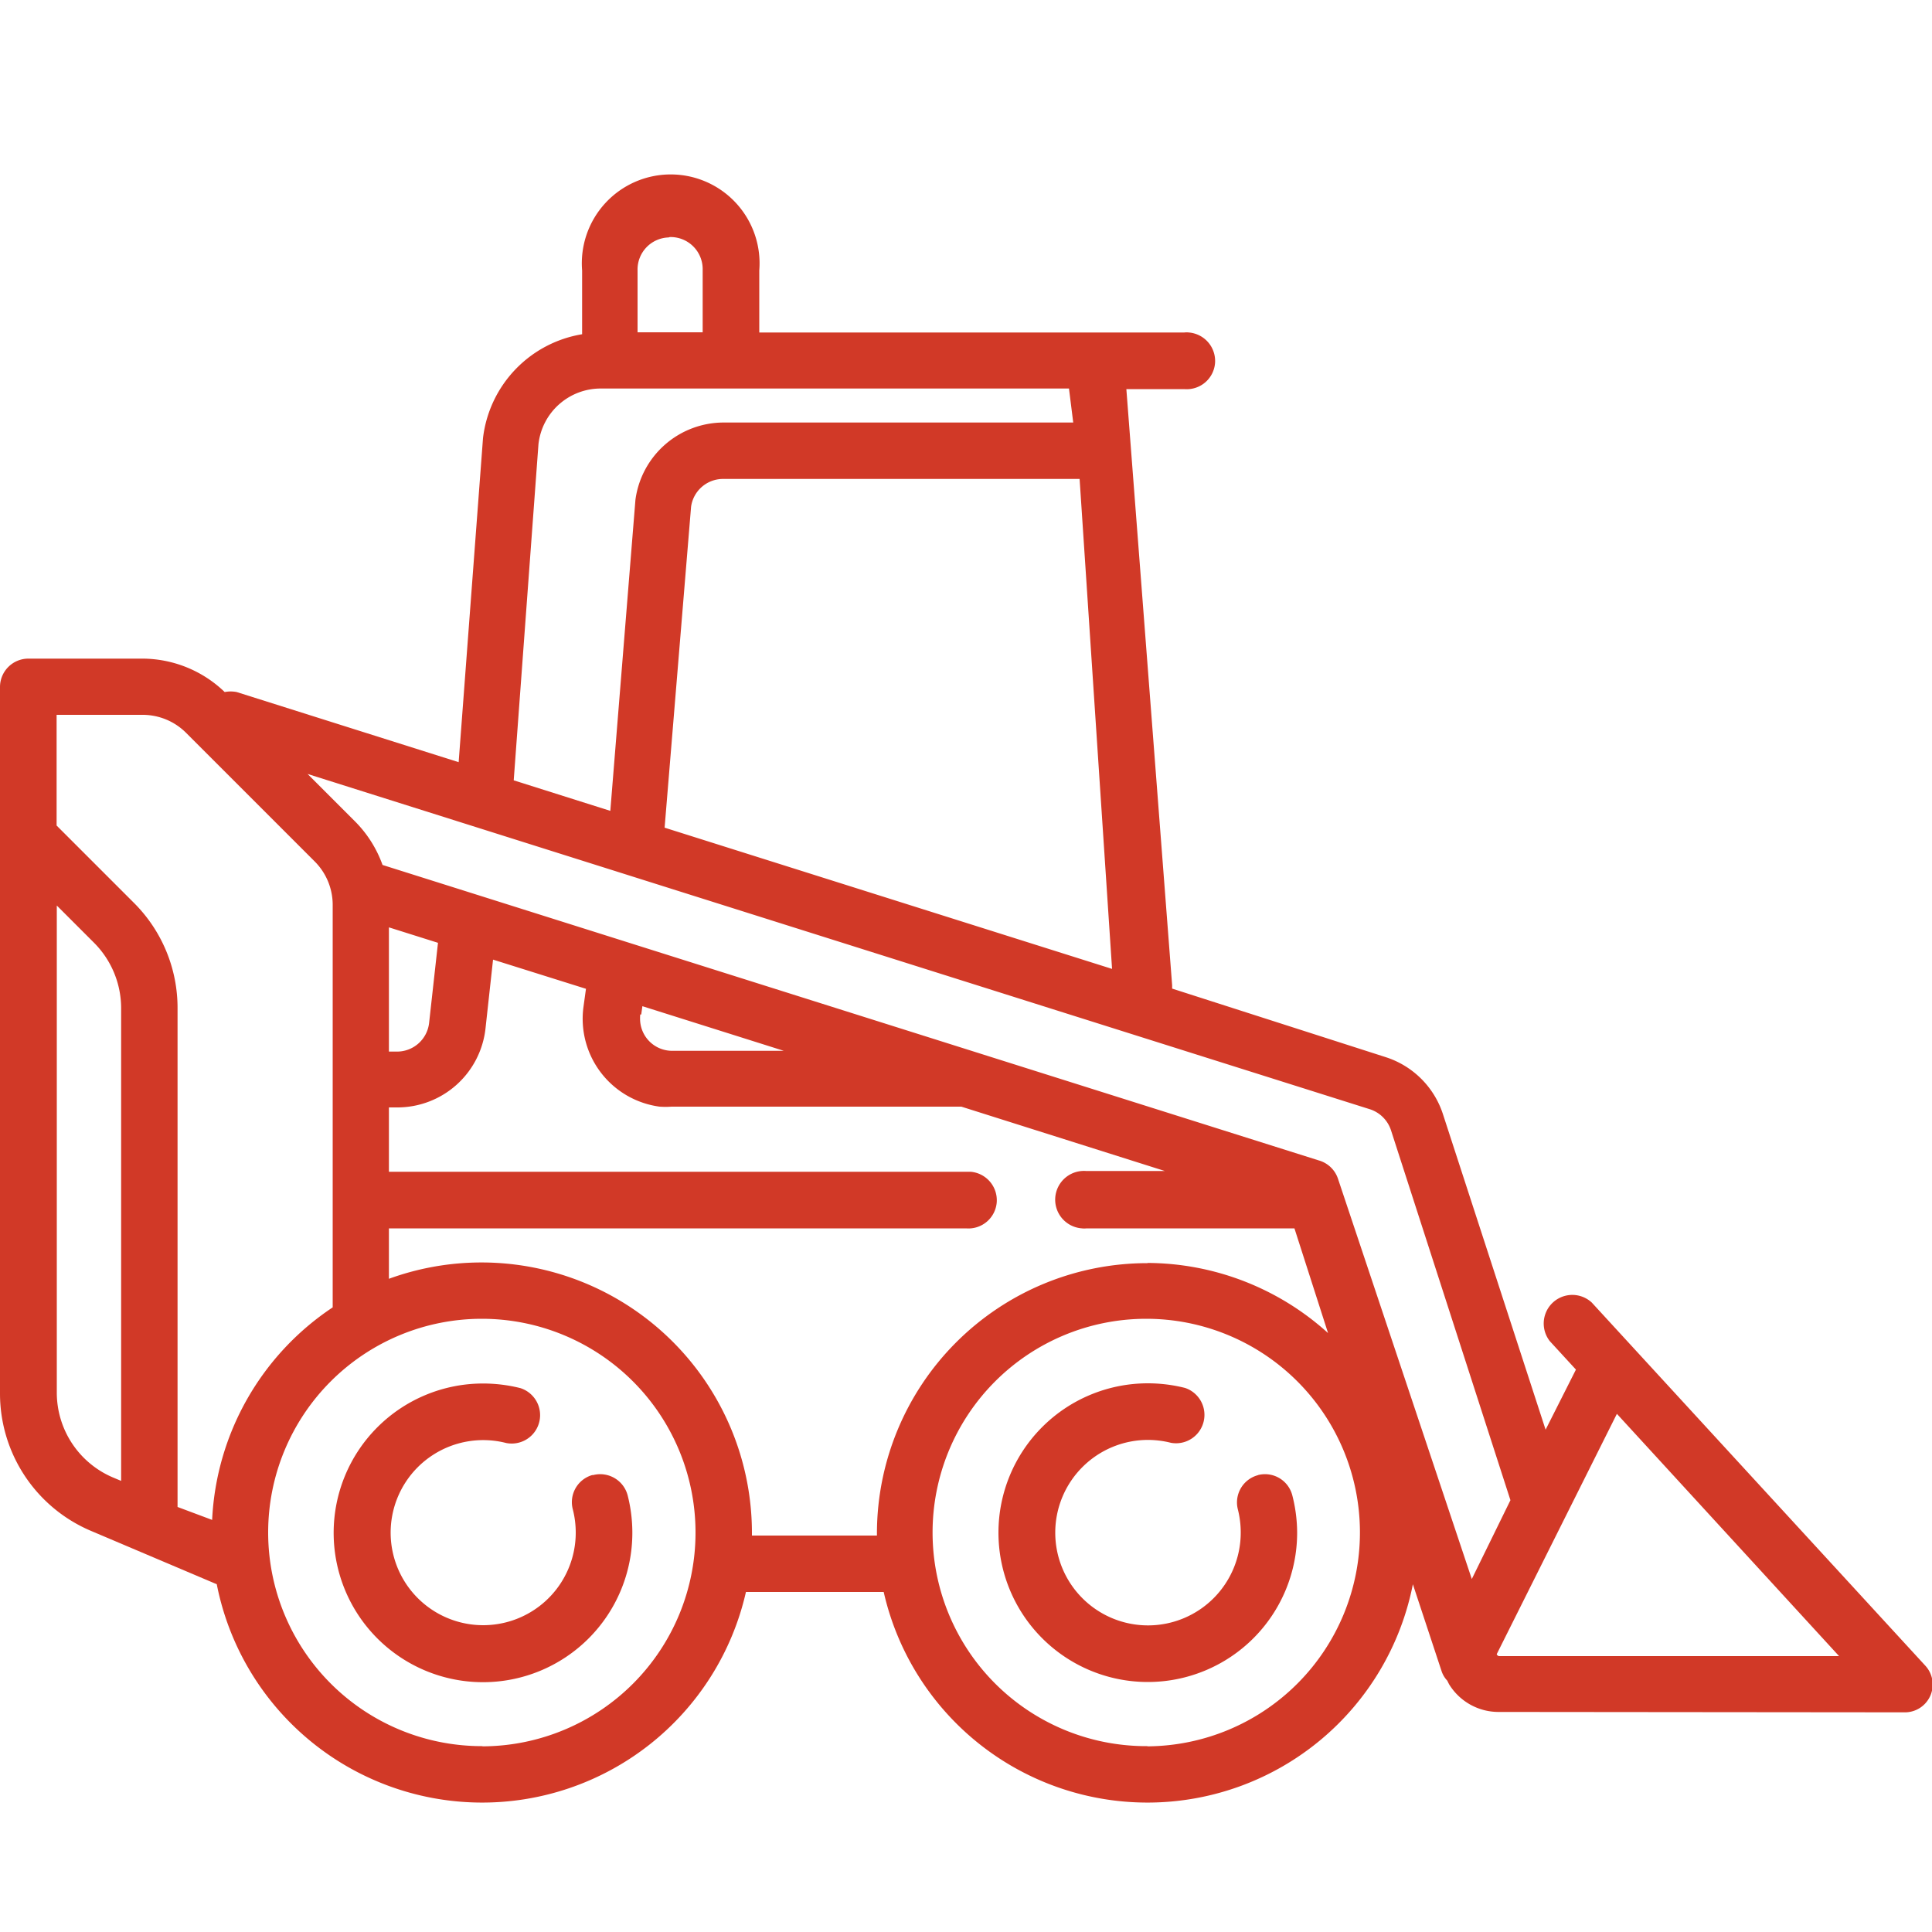
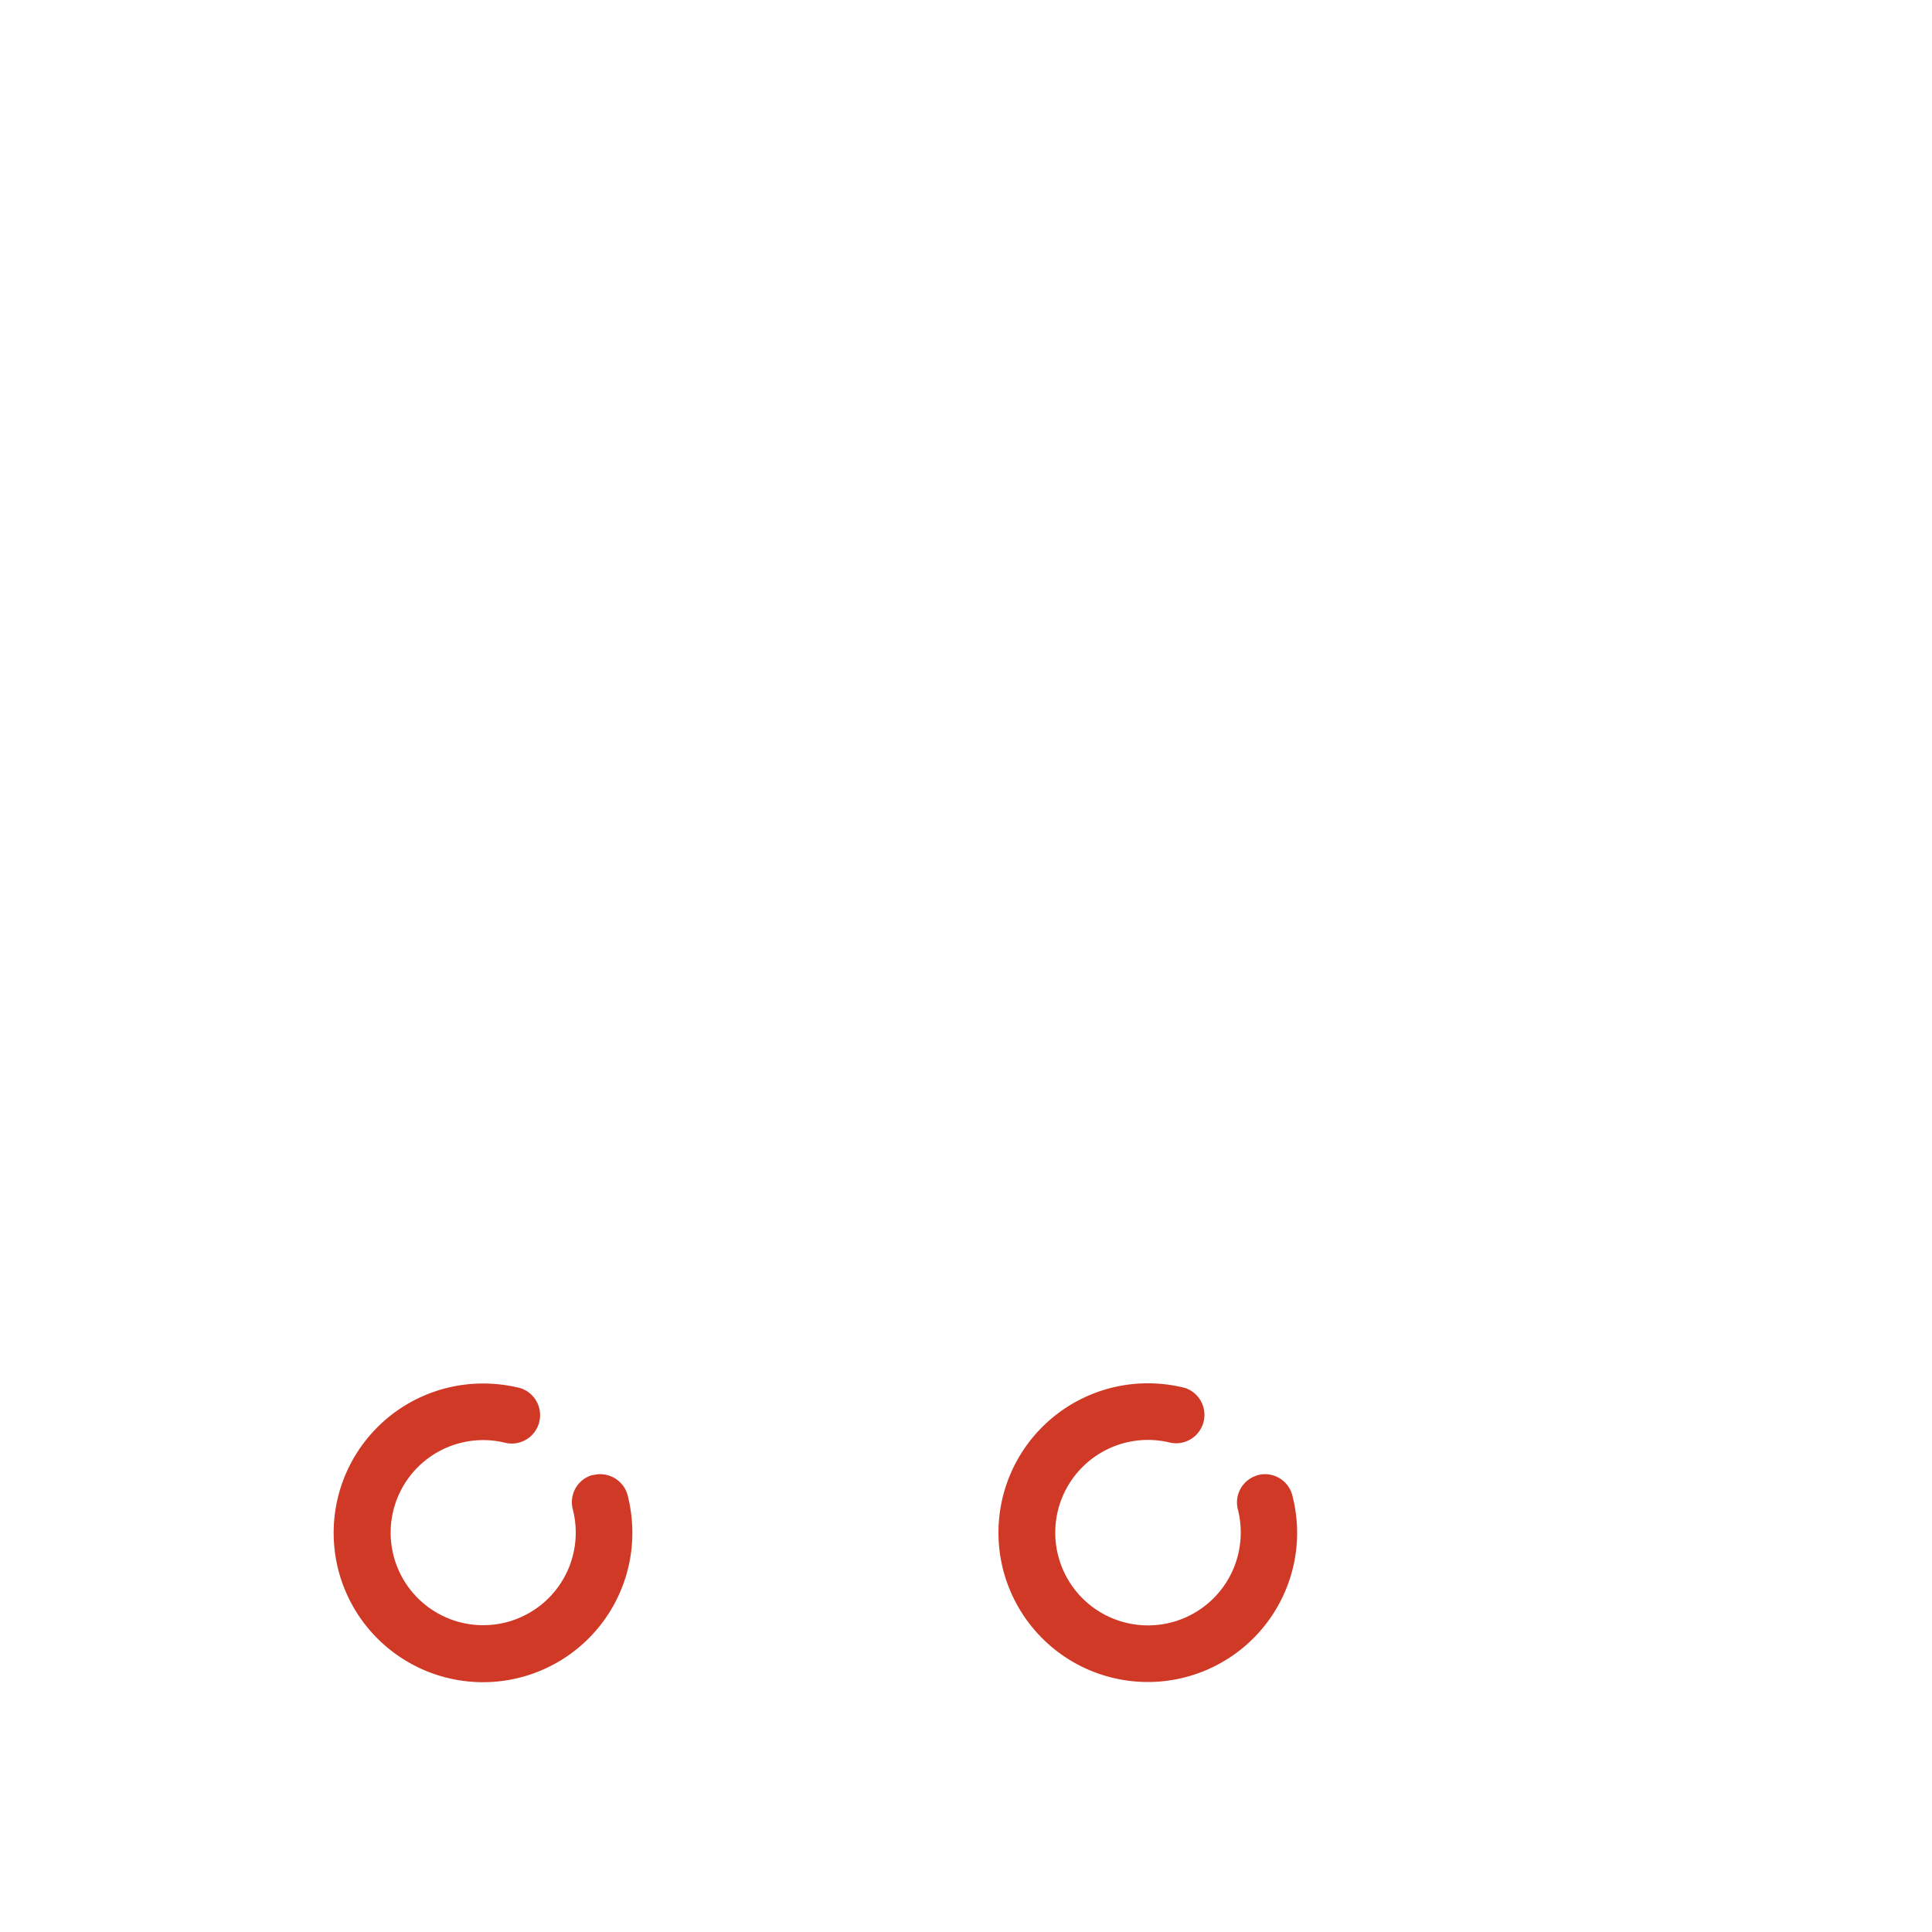
<svg xmlns="http://www.w3.org/2000/svg" id="Layer_1" data-name="Layer 1" viewBox="0 0 100 100">
  <defs>
    <style>.cls-1{fill:#d13927}</style>
  </defs>
  <path class="cls-1" d="M30.65 76.35a1.46 1.46 0 00-1 1.78 4.87 4.87 0 01.15 1.2 4.79 4.79 0 11-3.6-4.64 1.47 1.47 0 00.74-2.84 7.93 7.93 0 00-1.94-.24 7.73 7.73 0 107.73 7.73 7.85 7.85 0 00-.24-1.93 1.47 1.47 0 00-1.79-1.06zm34.48 0a1.46 1.46 0 00-1.06 1.77 4.87 4.87 0 01.15 1.2 4.8 4.8 0 11-4.81-4.79 4.87 4.87 0 011.2.15 1.47 1.47 0 00.73-2.84 7.85 7.85 0 00-1.93-.24 7.73 7.73 0 107.73 7.73 7.86 7.86 0 00-.25-1.93 1.46 1.46 0 00-1.78-1.05z" />
-   <path class="cls-1" d="M98.64 88.63a1.44 1.44 0 001-2.43L82.39 67.42a1.48 1.48 0 00-2.17 2l1.35 1.47L80 74l-5.3-16.29a4.59 4.59 0 00-3-3l-11.03-3.54V51L58.3 20.14h3a1.47 1.47 0 001.59-1.34 1.48 1.48 0 00-1.35-1.59 1 1 0 00-.24 0h-22V14a4.6 4.6 0 10-9.17 0v3.3A6.18 6.18 0 0025 22.68l-1.26 16.77-11.49-3.63a1.62 1.62 0 00-.62 0 6.16 6.16 0 00-4.28-1.73H1.47A1.47 1.47 0 000 35.56v36.57a7.72 7.72 0 004.69 7.1L11.22 82a14 14 0 0027.39.4h7.13a14 14 0 0027.39-.4l1.49 4.51a1.32 1.32 0 00.29.48l.09.18a3 3 0 002.59 1.44zM72 58.51l6.18 19.14-2 4.08L69.25 61a1.47 1.47 0 00-1-.94L19.8 44.77a6.09 6.09 0 00-1.45-2.28l-2.43-2.43L70.86 57.4A1.7 1.7 0 0172 58.51zm-38.81-6l.06-.43 7.32 2.31h-5.78a1.66 1.66 0 01-1.66-1.68 1.41 1.41 0 01.01-.2zM20.13 48l2.54.8-.46 4.15a1.67 1.67 0 01-1.65 1.48h-.43zm14.27-5.16l1.37-16.61a1.67 1.67 0 011.65-1.44h18.46l1.68 25.36zm.27-30.57a1.66 1.66 0 011.7 1.62v3.31H33V14a1.66 1.66 0 011.61-1.71zM27.87 23a3.24 3.24 0 013.26-2.89h24.2l.22 1.76h-18.1a4.61 4.61 0 00-4.56 4l-1.3 16.1-5-1.58zM7.35 37a3.18 3.18 0 012.29.94l6.64 6.64a3.18 3.18 0 01.94 2.29v20.8a14 14 0 00-6.24 11L9.19 78V52.19a7.67 7.67 0 00-2.26-5.46l-4-4V37zM2.94 72.07v-25.2l1.92 1.92a4.8 4.8 0 011.41 3.39v24.47l-.43-.18a4.77 4.77 0 01-2.9-4.39zm22 18.31A11.06 11.06 0 1136 79.32a11.06 11.06 0 01-11 11.07zm34.45 0a11.06 11.06 0 1111-11.12v.06a11.07 11.07 0 01-11 11.07zm0-25a14 14 0 00-14 14v.1h-6.47v-.1a14 14 0 00-18.79-13.19v-2.61H50a1.47 1.47 0 001.59-1.34 1.48 1.48 0 00-1.35-1.59H20.13v-3.33h.43a4.59 4.59 0 004.57-4.09l.39-3.56 4.81 1.51-.13.94a4.59 4.59 0 003.94 5.16 4.3 4.3 0 00.62 0h15l10.53 3.33h-4.08a1.47 1.47 0 10-.21 2.97 1 1 0 00.24 0H67L68.74 69a14 14 0 00-9.34-3.63zm18.1 20.3a.09.09 0 010-.1l6.2-12.4 11.5 12.54h-17.6a.1.1 0 01-.09-.07z" />
</svg>